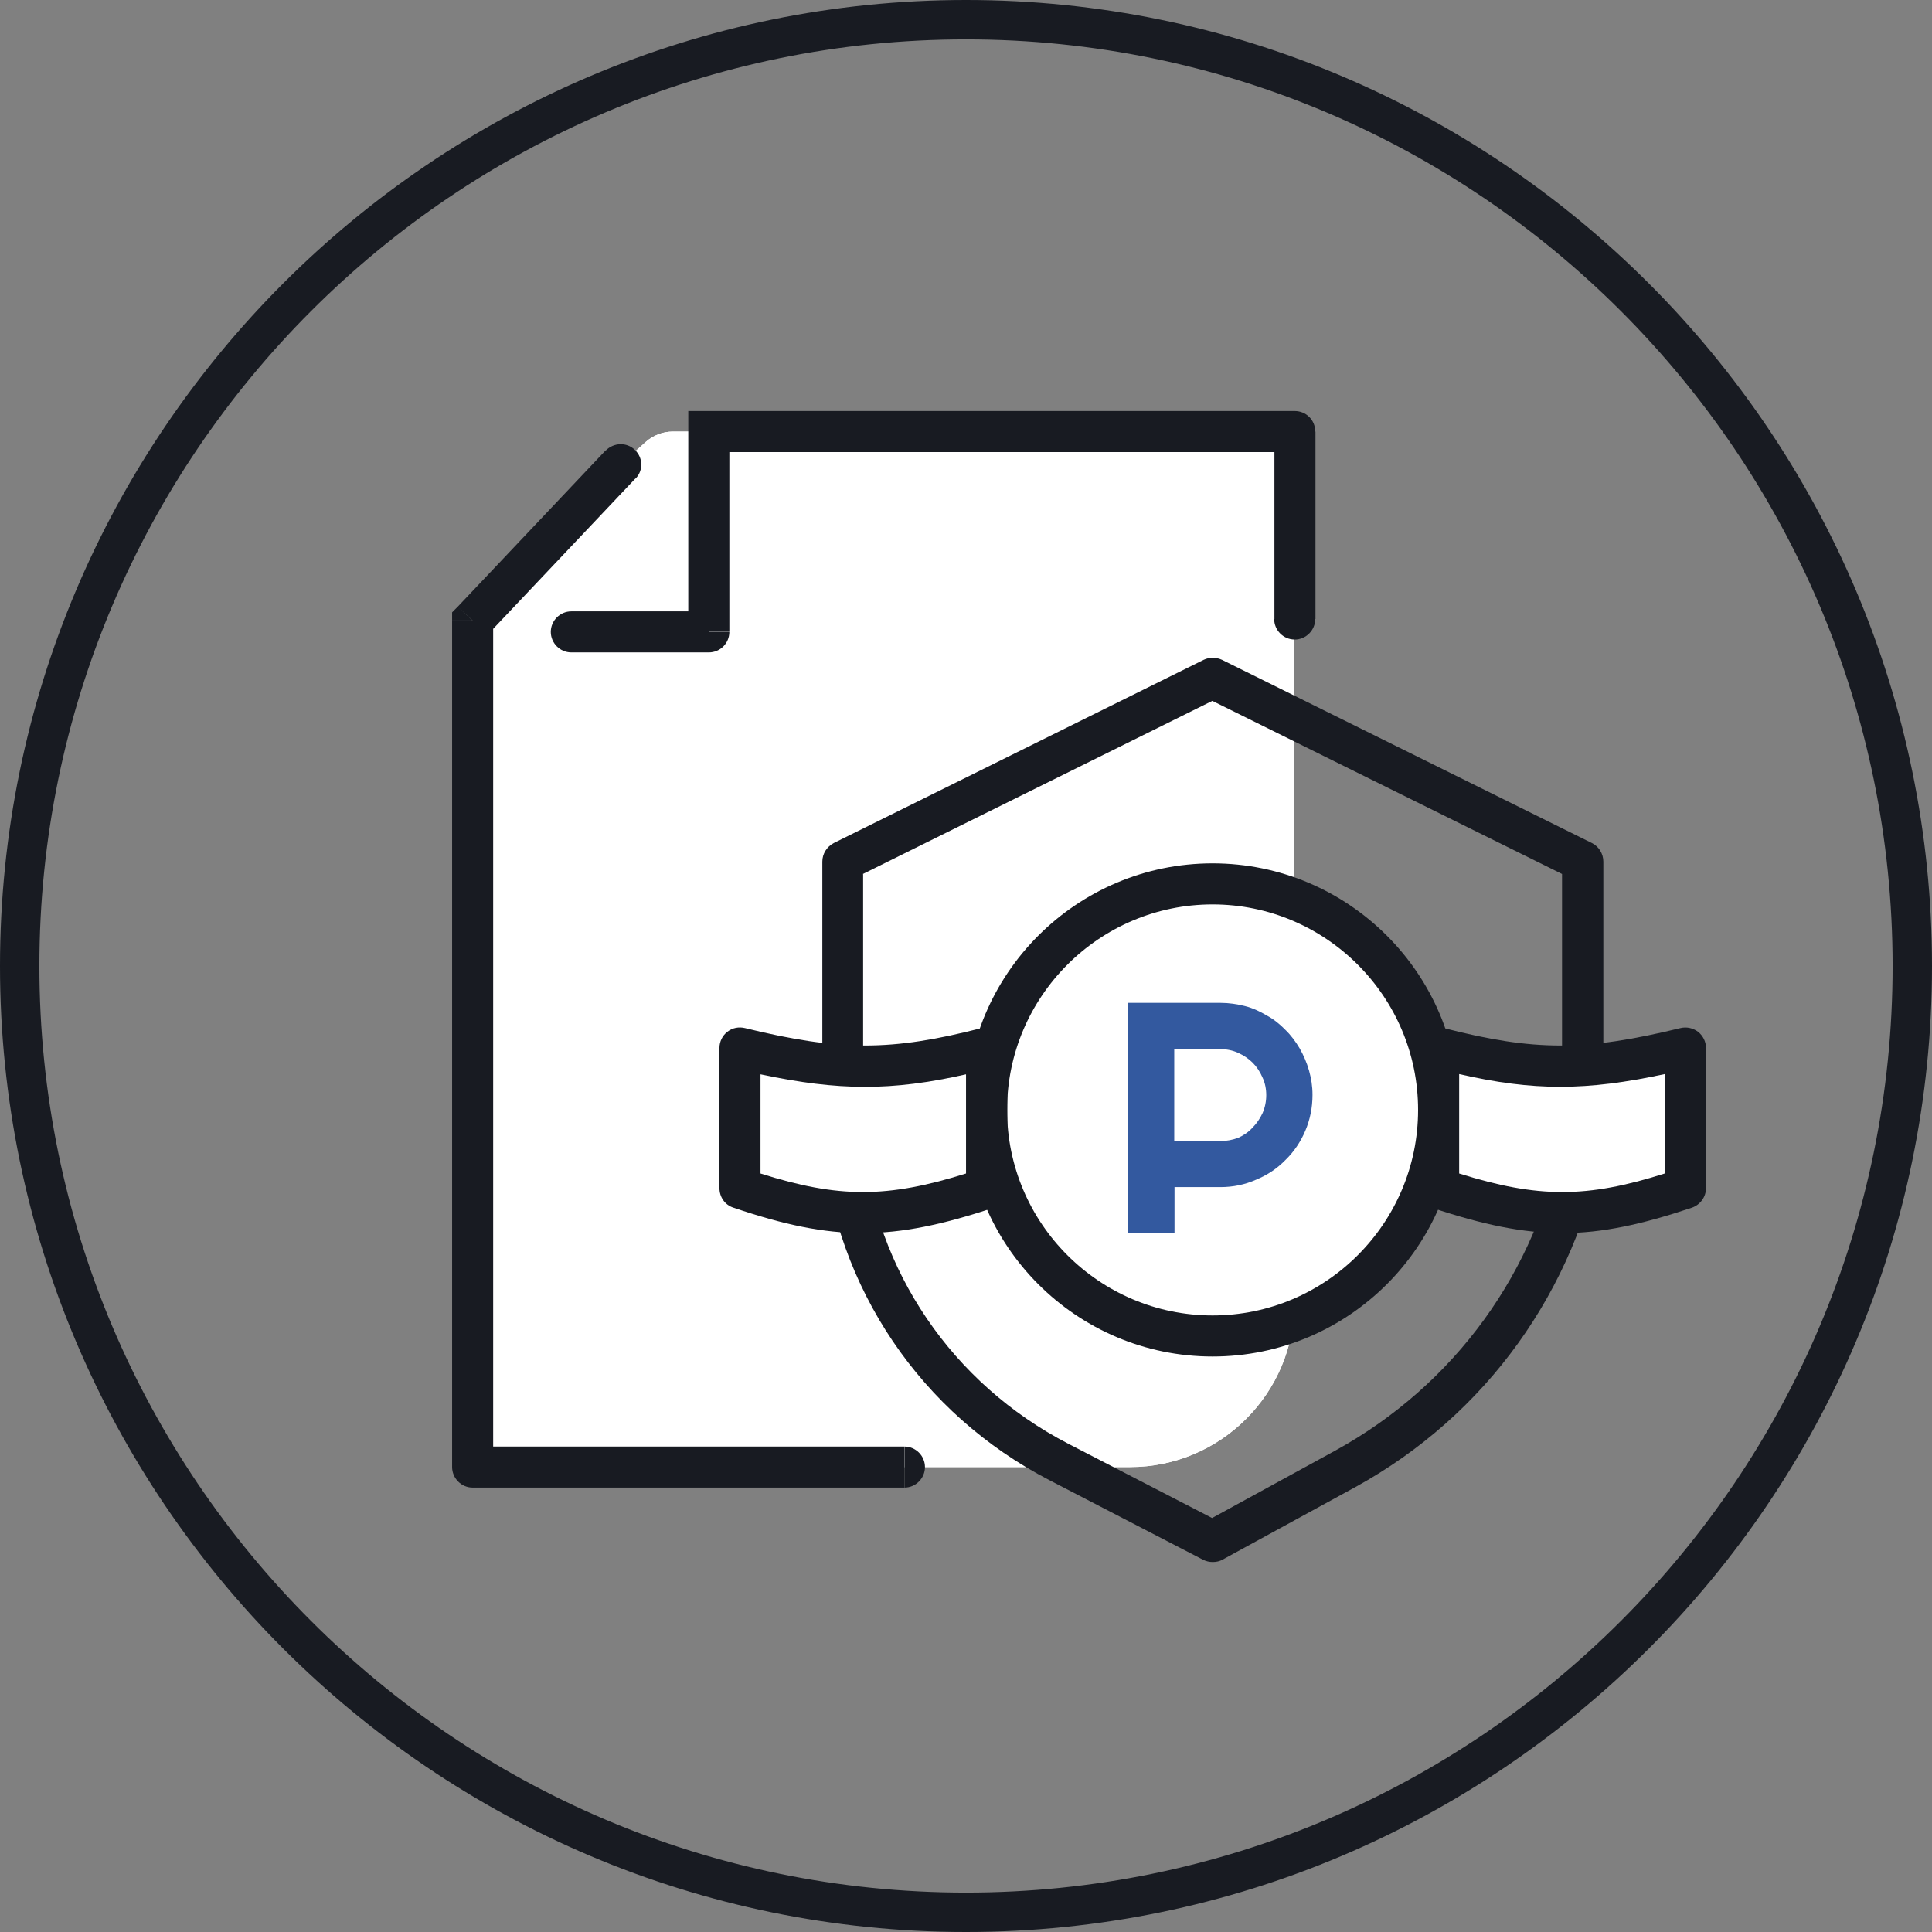
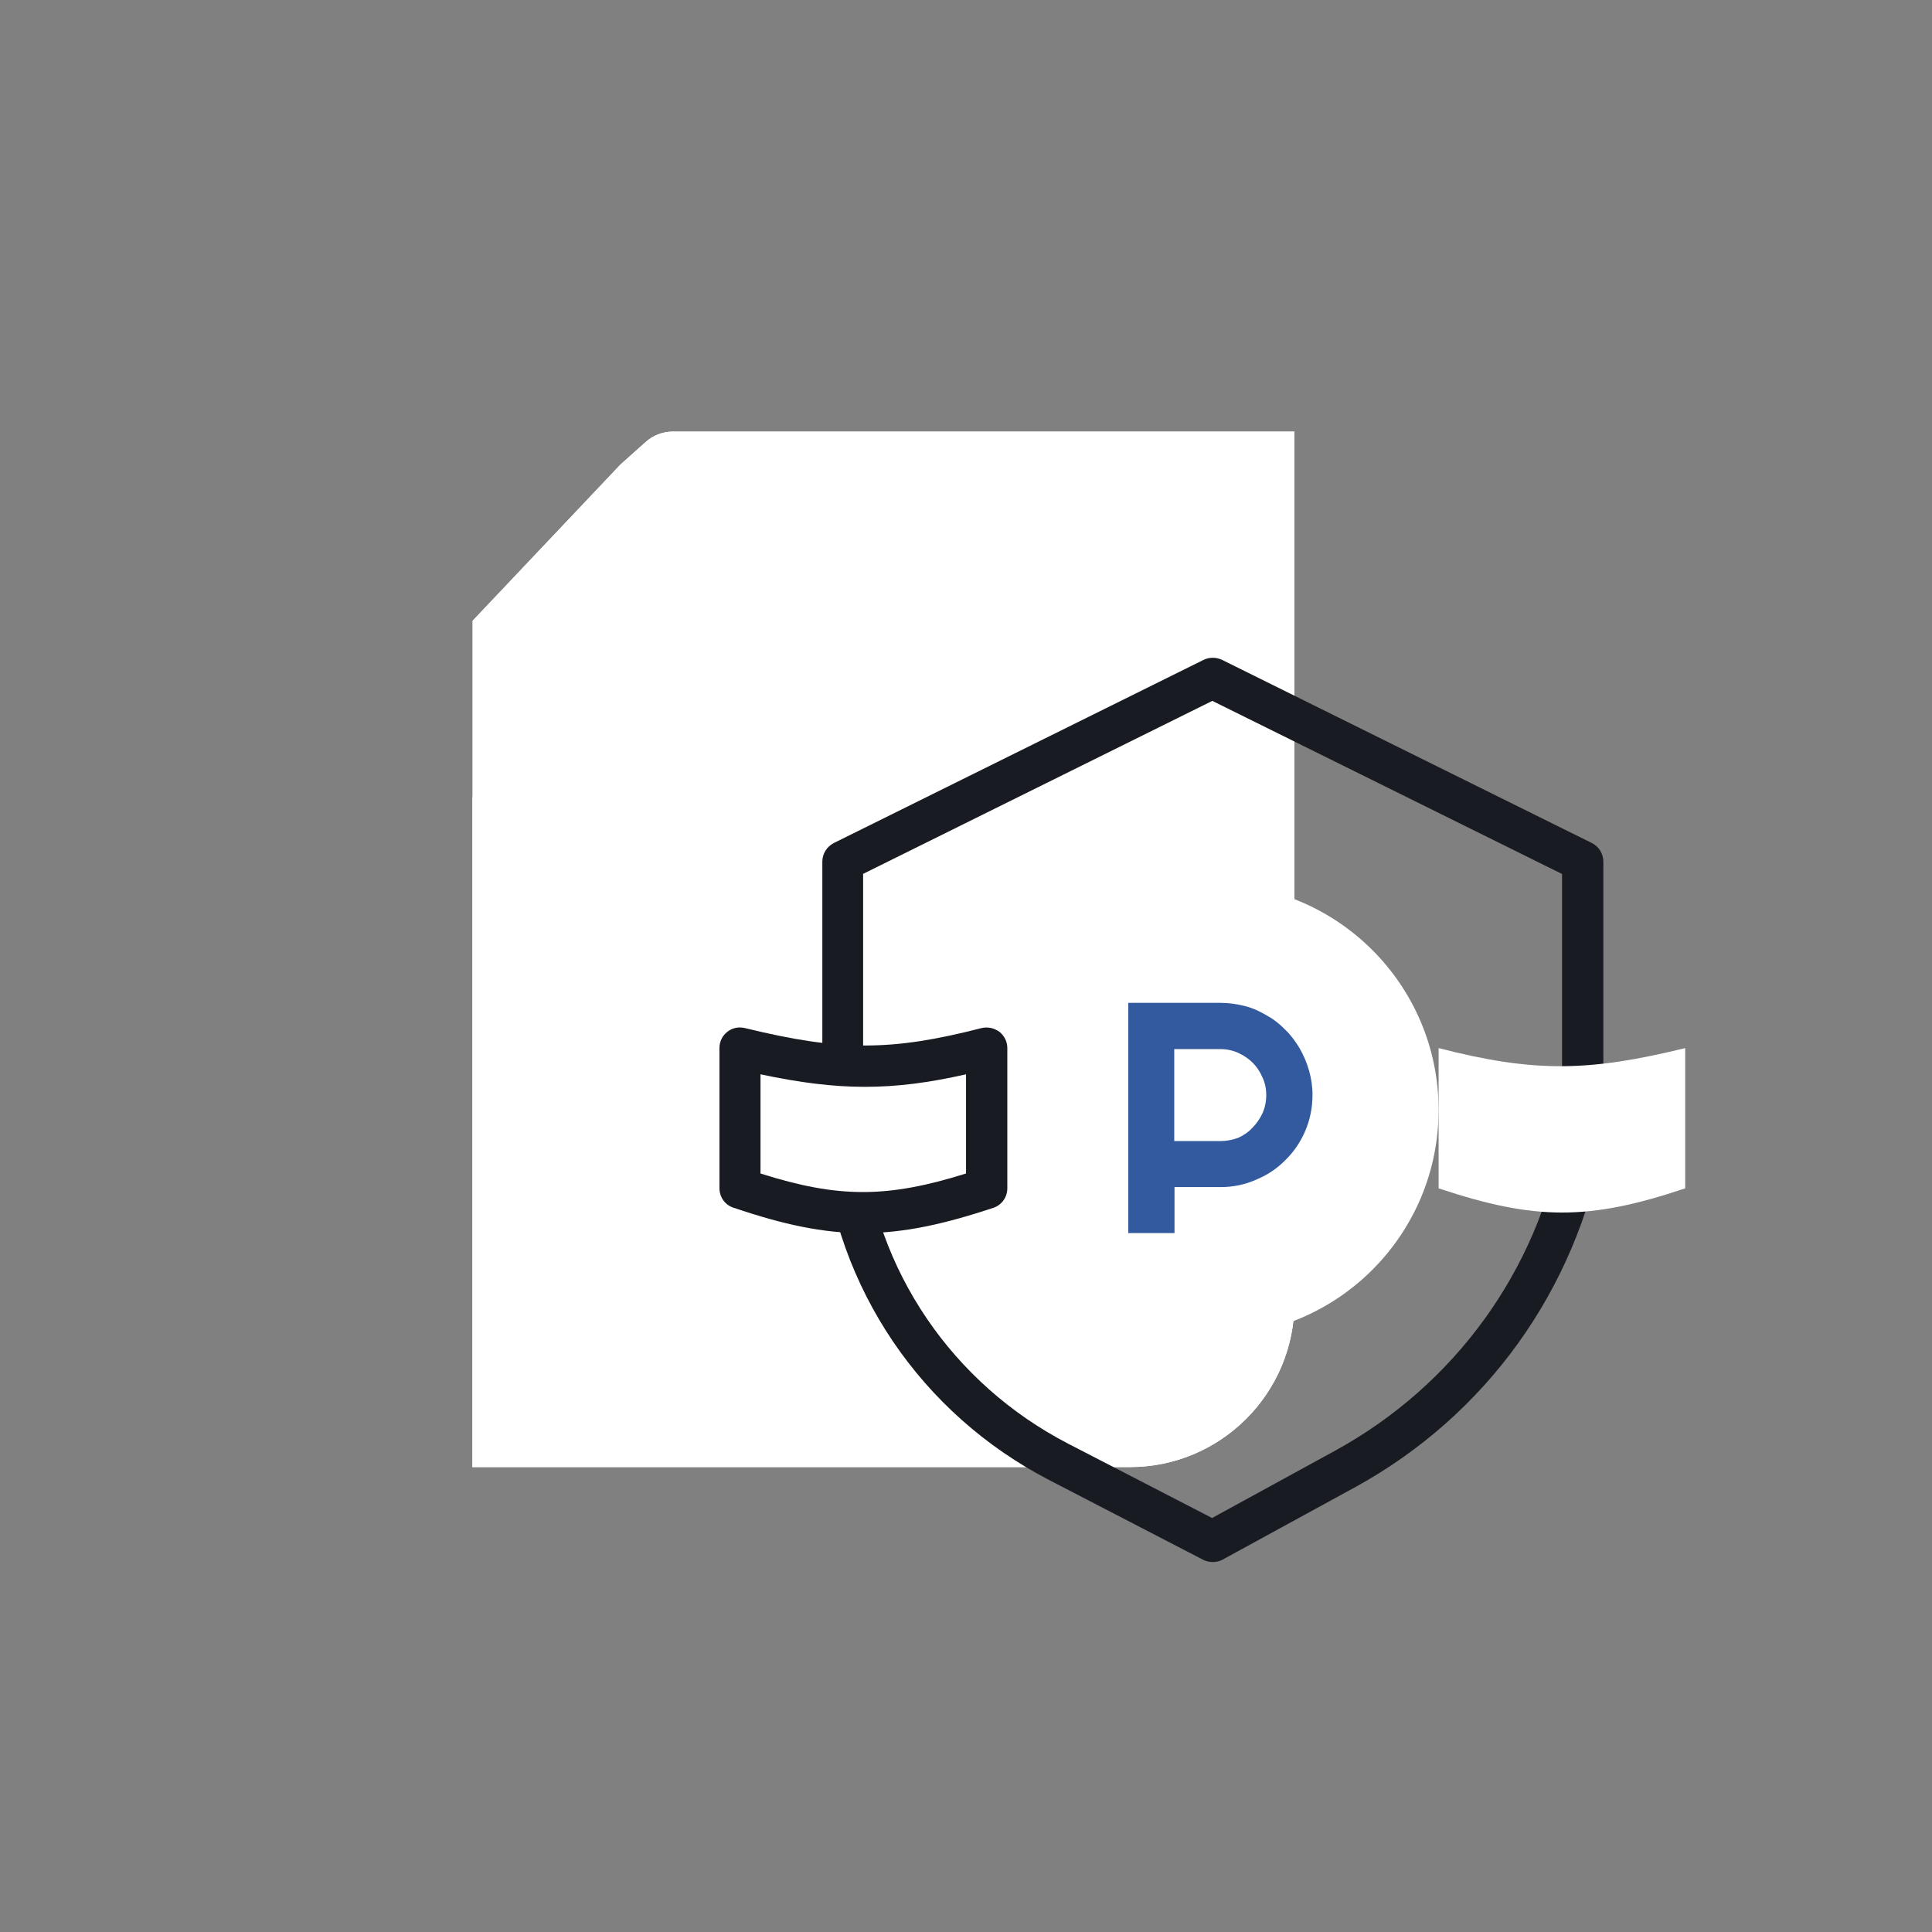
<svg xmlns="http://www.w3.org/2000/svg" width="80" height="80" viewBox="0 0 80 80" fill="none">
  <rect x="0" y="0" width="80" height="80" fill="#808080" stroke="none" />
  <path d="M19.571 33.006V25.704L25.695 19.232L26.739 18.3C27.047 18.023 27.456 17.87 27.866 17.87H53.6V53.938C53.6 57.685 50.549 60.748 46.79 60.748H19.561V33.006H19.571Z" fill="white" />
  <path d="M19.571 33.006V25.704L25.695 19.232L26.739 18.3C27.047 18.023 27.456 17.87 27.866 17.87H53.6V53.938C53.6 57.685 50.549 60.748 46.79 60.748H19.561V33.006H19.571Z" fill="white" />
-   <path d="M40 80C17.947 80 0 62.053 0 40C0 17.947 17.947 0 40 0C62.053 0 80 17.947 80 40C80 62.053 62.053 80 40 80ZM40 1.631C18.841 1.631 1.631 18.841 1.631 40C1.631 61.159 18.841 78.369 40 78.369C61.159 78.369 78.369 61.159 78.369 40C78.369 18.841 61.159 1.631 40 1.631Z" fill="#181B22" />
  <path d="M50.211 64.68C50.077 64.68 49.944 64.649 49.821 64.588L43.472 61.3C38.137 58.546 34.614 53.343 34.051 47.363V35.678C34.051 35.351 34.235 35.064 34.522 34.91L49.842 27.322C50.077 27.209 50.354 27.209 50.6 27.322L65.92 34.91C66.206 35.054 66.391 35.351 66.391 35.678V47.291C65.254 53.456 61.516 58.607 56.14 61.567L50.63 64.578C50.508 64.649 50.364 64.68 50.221 64.68H50.211ZM35.74 36.201V47.281C36.242 52.596 39.427 57.296 44.24 59.785L50.19 62.857L55.3 60.061C60.236 57.348 63.657 52.627 64.681 47.117V36.19L50.2 29.022L35.73 36.19L35.74 36.201Z" fill="#181B22" />
-   <path d="M29.351 17.87V17.02H28.5V17.87H29.351ZM19.571 25.704L18.956 25.12L18.721 25.356V25.694H19.571V25.704ZM52.761 25.632C52.761 26.093 53.139 26.482 53.611 26.482C54.082 26.482 54.461 26.093 54.461 25.632H52.761ZM53.611 17.87H54.461C54.461 17.389 54.082 17.02 53.611 17.02V17.87ZM29.351 26.165V27.015C29.822 27.015 30.201 26.636 30.201 26.165H29.351ZM23.657 25.315C23.186 25.315 22.807 25.704 22.807 26.165C22.807 26.626 23.186 27.015 23.657 27.015V25.315ZM26.319 19.816C26.647 19.478 26.627 18.945 26.288 18.628C25.951 18.3 25.408 18.321 25.08 18.659L26.319 19.816ZM19.571 60.748H18.721C18.721 61.208 19.1 61.598 19.571 61.598V60.748ZM37.451 61.598C37.922 61.598 38.301 61.208 38.301 60.748C38.301 60.287 37.922 59.898 37.451 59.898V61.598ZM18.721 25.704V33.006H20.421V25.704H18.721ZM54.471 25.632V17.87H52.771V25.632H54.471ZM53.611 17.02H29.351V18.72H53.611V17.02ZM28.5 17.87V26.155H30.201V17.87H28.5ZM29.351 25.315H23.657V27.015H29.351V25.315ZM20.195 26.278L26.319 19.805L25.08 18.648L18.956 25.12L20.195 26.278ZM20.421 60.748V33.006H18.721V60.748H20.421ZM19.571 61.598H37.441V59.898H19.571V61.598Z" fill="#181B22" />
-   <path d="M50.21 55.32C55.379 55.32 59.569 51.129 59.569 45.96C59.569 40.791 55.379 36.6 50.21 36.6C45.04 36.6 40.85 40.791 40.85 45.96C40.85 51.129 45.04 55.32 50.21 55.32Z" fill="white" />
-   <path d="M50.21 56.17C44.578 56.17 40 51.592 40 45.96C40 40.328 44.578 35.75 50.21 35.75C55.842 35.75 60.42 40.328 60.42 45.96C60.42 51.592 55.842 56.17 50.21 56.17ZM50.21 37.45C45.52 37.45 41.7 41.27 41.7 45.96C41.7 50.65 45.52 54.47 50.21 54.47C54.9 54.47 58.72 50.65 58.72 45.96C58.72 41.27 54.9 37.45 50.21 37.45Z" fill="#181B22" />
+   <path d="M50.21 55.32C55.379 55.32 59.569 51.129 59.569 45.96C59.569 40.791 55.379 36.6 50.21 36.6C45.04 36.6 40.85 40.791 40.85 45.96C40.85 51.129 45.04 55.32 50.21 55.32" fill="white" />
  <path d="M30.641 43.4C34.624 44.373 36.867 44.424 40.851 43.4V49.206C36.867 50.537 34.624 50.548 30.641 49.206V43.4Z" fill="white" />
  <path d="M35.731 51.06C34.082 51.06 32.443 50.712 30.364 50.005C30.016 49.892 29.791 49.565 29.791 49.196V43.39C29.791 43.133 29.914 42.877 30.119 42.724C30.323 42.56 30.59 42.509 30.846 42.57C34.788 43.533 36.898 43.533 40.646 42.57C40.902 42.509 41.168 42.57 41.383 42.724C41.588 42.888 41.711 43.133 41.711 43.4V49.206C41.711 49.575 41.476 49.903 41.127 50.015C39.028 50.712 37.379 51.06 35.731 51.06ZM31.491 48.592C34.717 49.616 36.734 49.616 40.001 48.592V44.485C36.919 45.182 34.727 45.171 31.491 44.485V48.602V48.592Z" fill="#181B22" />
  <path d="M69.78 43.4C65.797 44.373 63.554 44.424 59.57 43.4V49.206C63.554 50.537 65.797 50.548 69.78 49.206V43.4Z" fill="white" />
-   <path d="M64.701 51.06C63.053 51.06 61.404 50.712 59.304 50.015C58.956 49.903 58.721 49.575 58.721 49.206V43.4C58.721 43.133 58.844 42.888 59.048 42.724C59.253 42.56 59.53 42.509 59.786 42.57C63.534 43.533 65.633 43.533 69.586 42.57C69.842 42.509 70.108 42.57 70.313 42.724C70.518 42.888 70.641 43.133 70.641 43.39V49.196C70.641 49.565 70.405 49.882 70.067 50.005C67.989 50.701 66.35 51.06 64.701 51.06ZM60.421 48.592C63.687 49.616 65.705 49.616 68.931 48.592V44.475C65.695 45.171 63.503 45.182 60.421 44.475V48.582V48.592Z" fill="#181B22" />
  <g opacity="0.8">
    <path d="M48.623 43.441V47.25H50.528C50.794 47.25 51.04 47.199 51.266 47.117C51.491 47.015 51.696 46.882 51.87 46.687C52.044 46.513 52.177 46.308 52.279 46.093C52.382 45.858 52.433 45.602 52.433 45.346C52.433 45.09 52.382 44.834 52.279 44.619C52.177 44.383 52.044 44.178 51.87 44.004C51.696 43.83 51.491 43.697 51.266 43.594C51.04 43.492 50.784 43.441 50.528 43.441H48.623ZM48.623 51.06H46.719V41.526H50.538C50.887 41.526 51.225 41.577 51.552 41.659C51.88 41.741 52.177 41.884 52.453 42.048C52.74 42.202 52.996 42.407 53.222 42.642C53.457 42.867 53.652 43.134 53.816 43.41C53.979 43.697 54.112 44.004 54.205 44.332C54.297 44.66 54.348 44.977 54.348 45.335C54.348 45.868 54.246 46.359 54.051 46.82C53.856 47.281 53.58 47.691 53.232 48.029C52.884 48.387 52.484 48.653 52.013 48.848C51.552 49.053 51.061 49.155 50.538 49.155H48.634V51.06H48.623Z" fill="#002F87" />
  </g>
</svg>